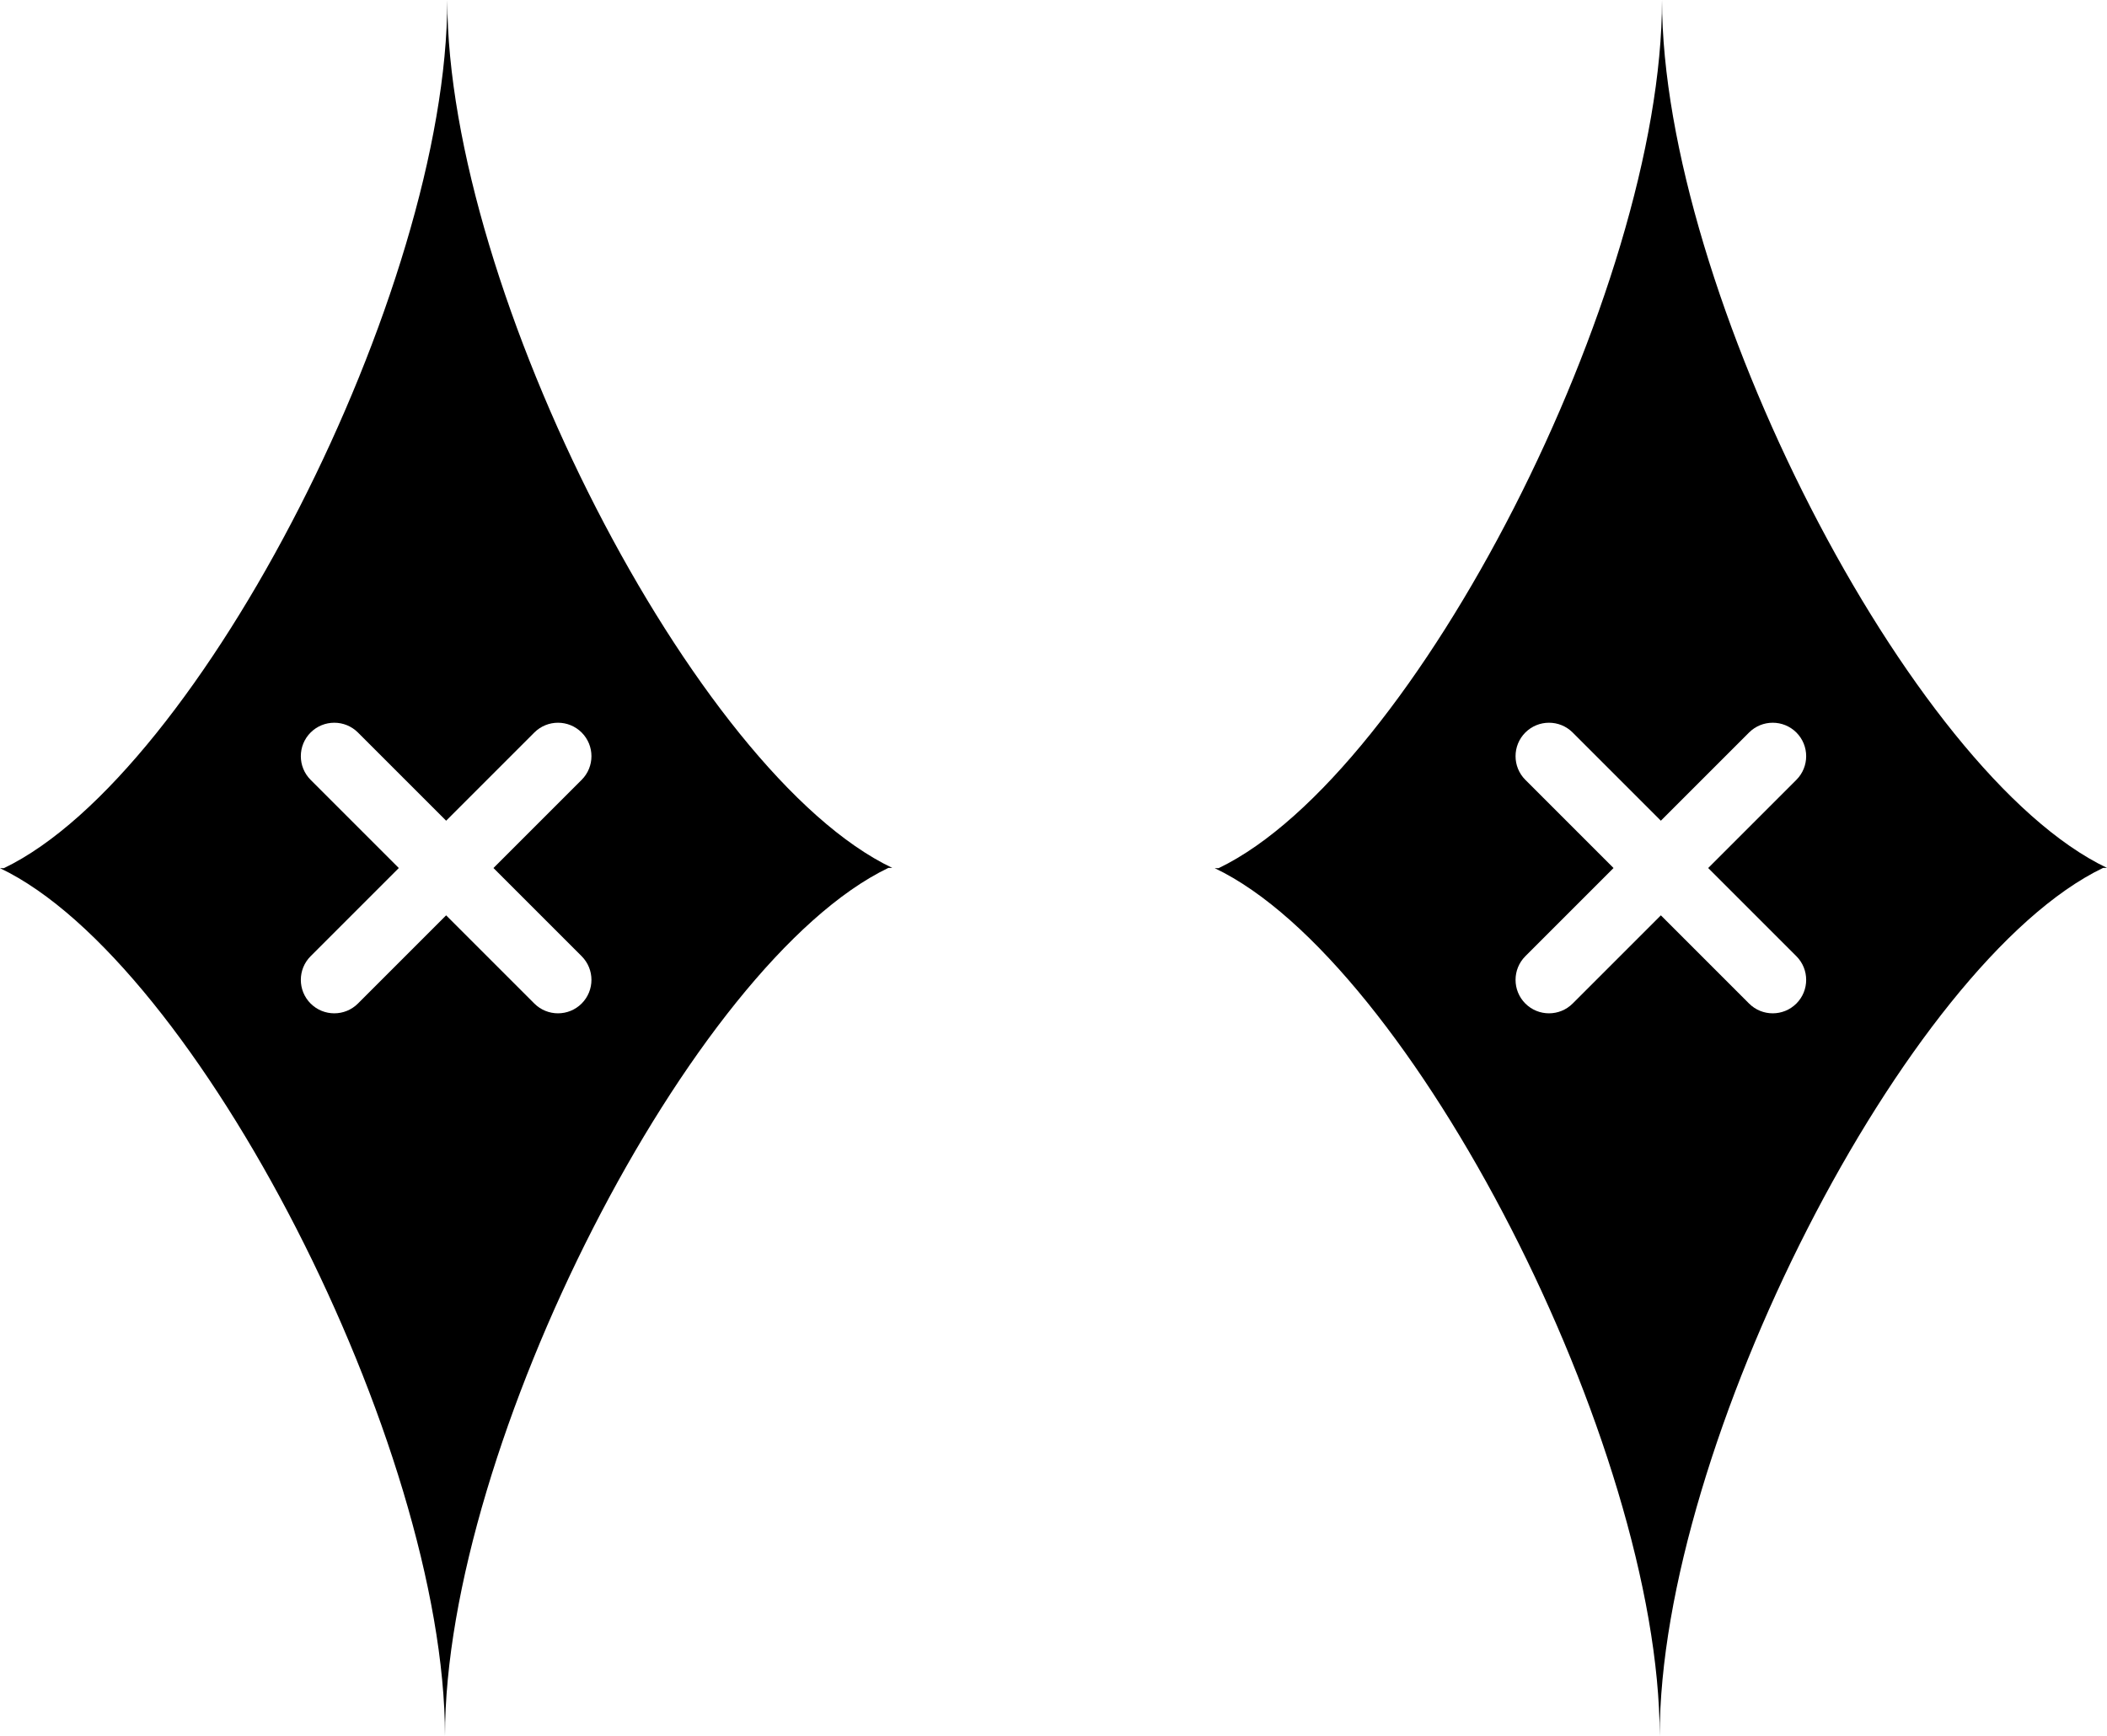
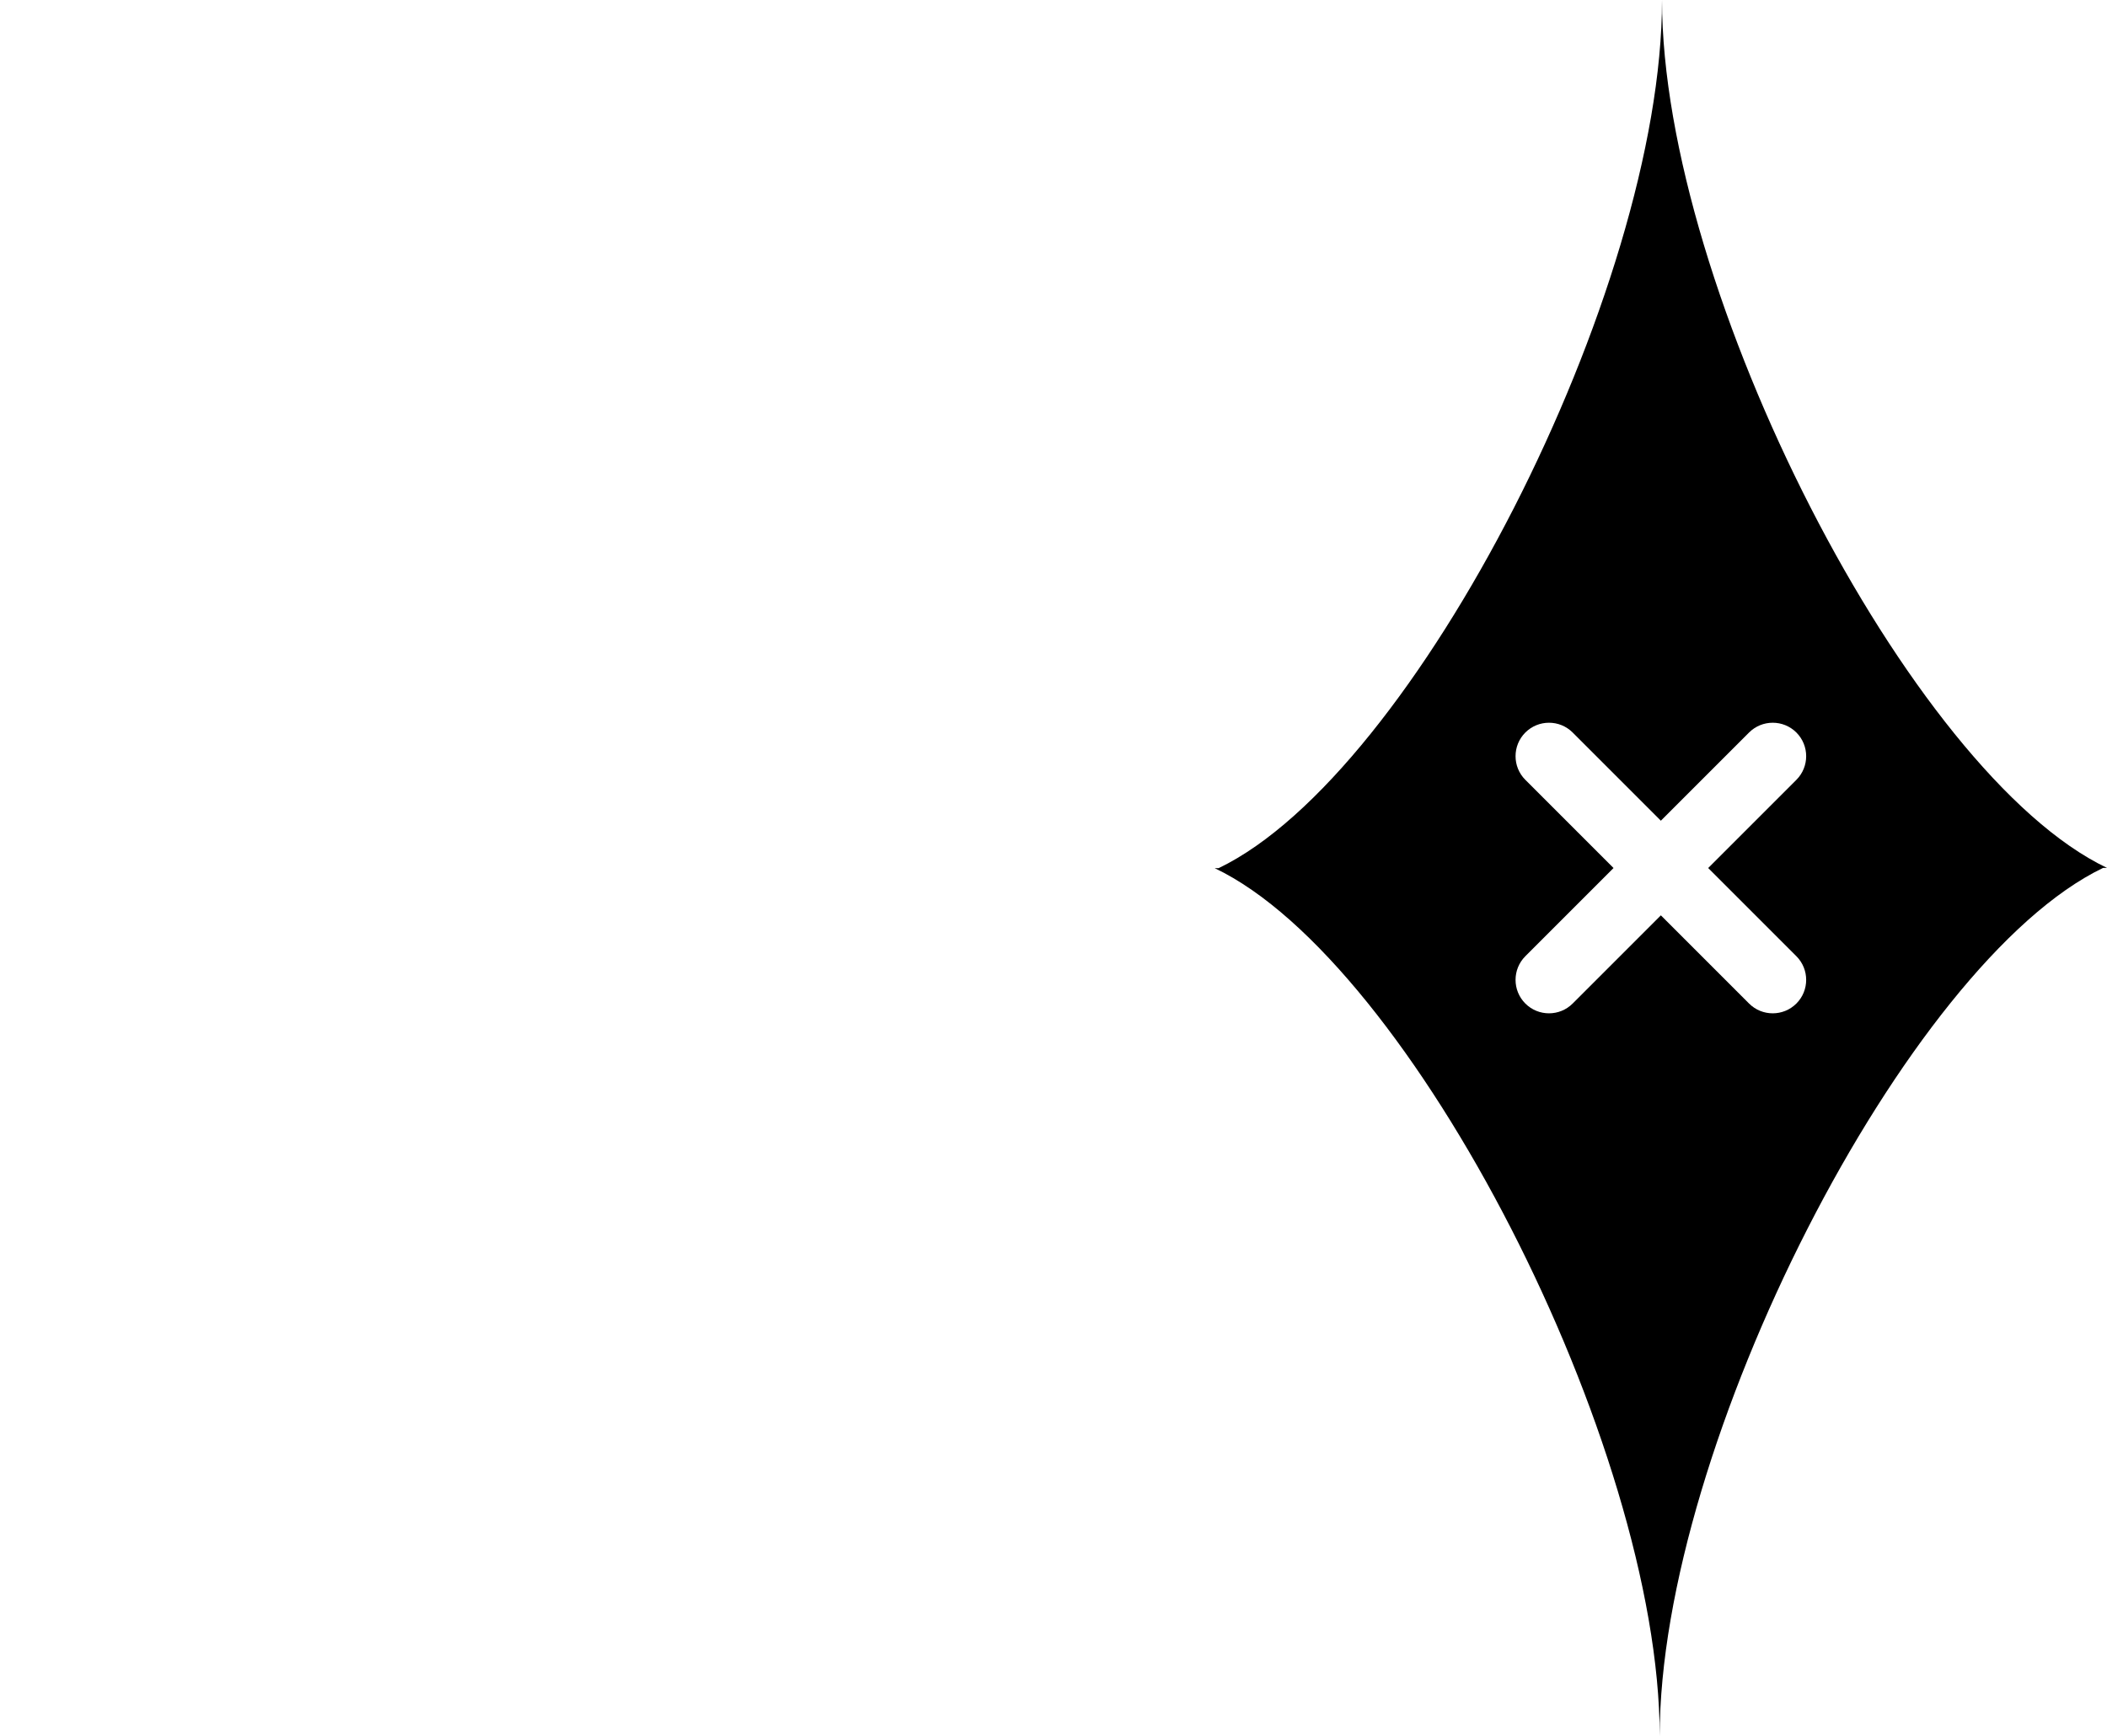
<svg xmlns="http://www.w3.org/2000/svg" version="1.1" id="Layer_1" x="0px" y="0px" viewBox="0 0 2938.5 2421.5" style="enable-background:new 0 0 2938.5 2421.5;" xml:space="preserve">
-   <path d="M1244.4,1210.5C969.8,1079.8,624,405.3,623.8,0C624,405,279.6,1079.1,5.4,1210.9c-3.2,0-5,0-5.4,0c0,0,0,0,0,0  c274.6,130.7,620.3,805.2,620.6,1210.5c-0.2-405,344.1-1079.1,618.4-1210.9C1242.2,1210.5,1244,1210.5,1244.4,1210.5  C1244.4,1210.5,1244.4,1210.5,1244.4,1210.5z M811.2,1333.7c18.2,18.2,18.2,47.8,0,66s-47.8,18.2-66,0l-123-123l-123,123  c-18.2,18.2-47.8,18.2-66,0s-18.2-47.8,0-66l123-123l-123-123c-18.2-18.2-18.2-47.8,0-66s47.8-18.2,66,0l123,123l123-123  c18.2-18.2,47.8-18.2,66,0s18.2,47.8,0,66l-123,123L811.2,1333.7z" />
  <path d="M2938.5,1210.5C2663.9,1079.8,2318.1,405.3,2317.9,0c0.2,405-344.1,1079.1-618.4,1210.9c-3.2,0-5,0-5.4,0c0,0,0,0,0,0  c274.6,130.7,620.3,805.2,620.6,1210.5c-0.2-405,344.1-1079.1,618.4-1210.9C2936.3,1210.5,2938.1,1210.5,2938.5,1210.5  C2938.5,1210.5,2938.5,1210.5,2938.5,1210.5z M2505.3,1333.7c18.2,18.2,18.2,47.8,0,66s-47.8,18.2-66,0l-123-123l-123,123  c-18.2,18.2-47.8,18.2-66,0s-18.2-47.8,0-66l123-123l-123-123c-18.2-18.2-18.2-47.8,0-66s47.8-18.2,66,0l123,123l123-123  c18.2-18.2,47.8-18.2,66,0s18.2,47.8,0,66l-123,123L2505.3,1333.7z" />
</svg>